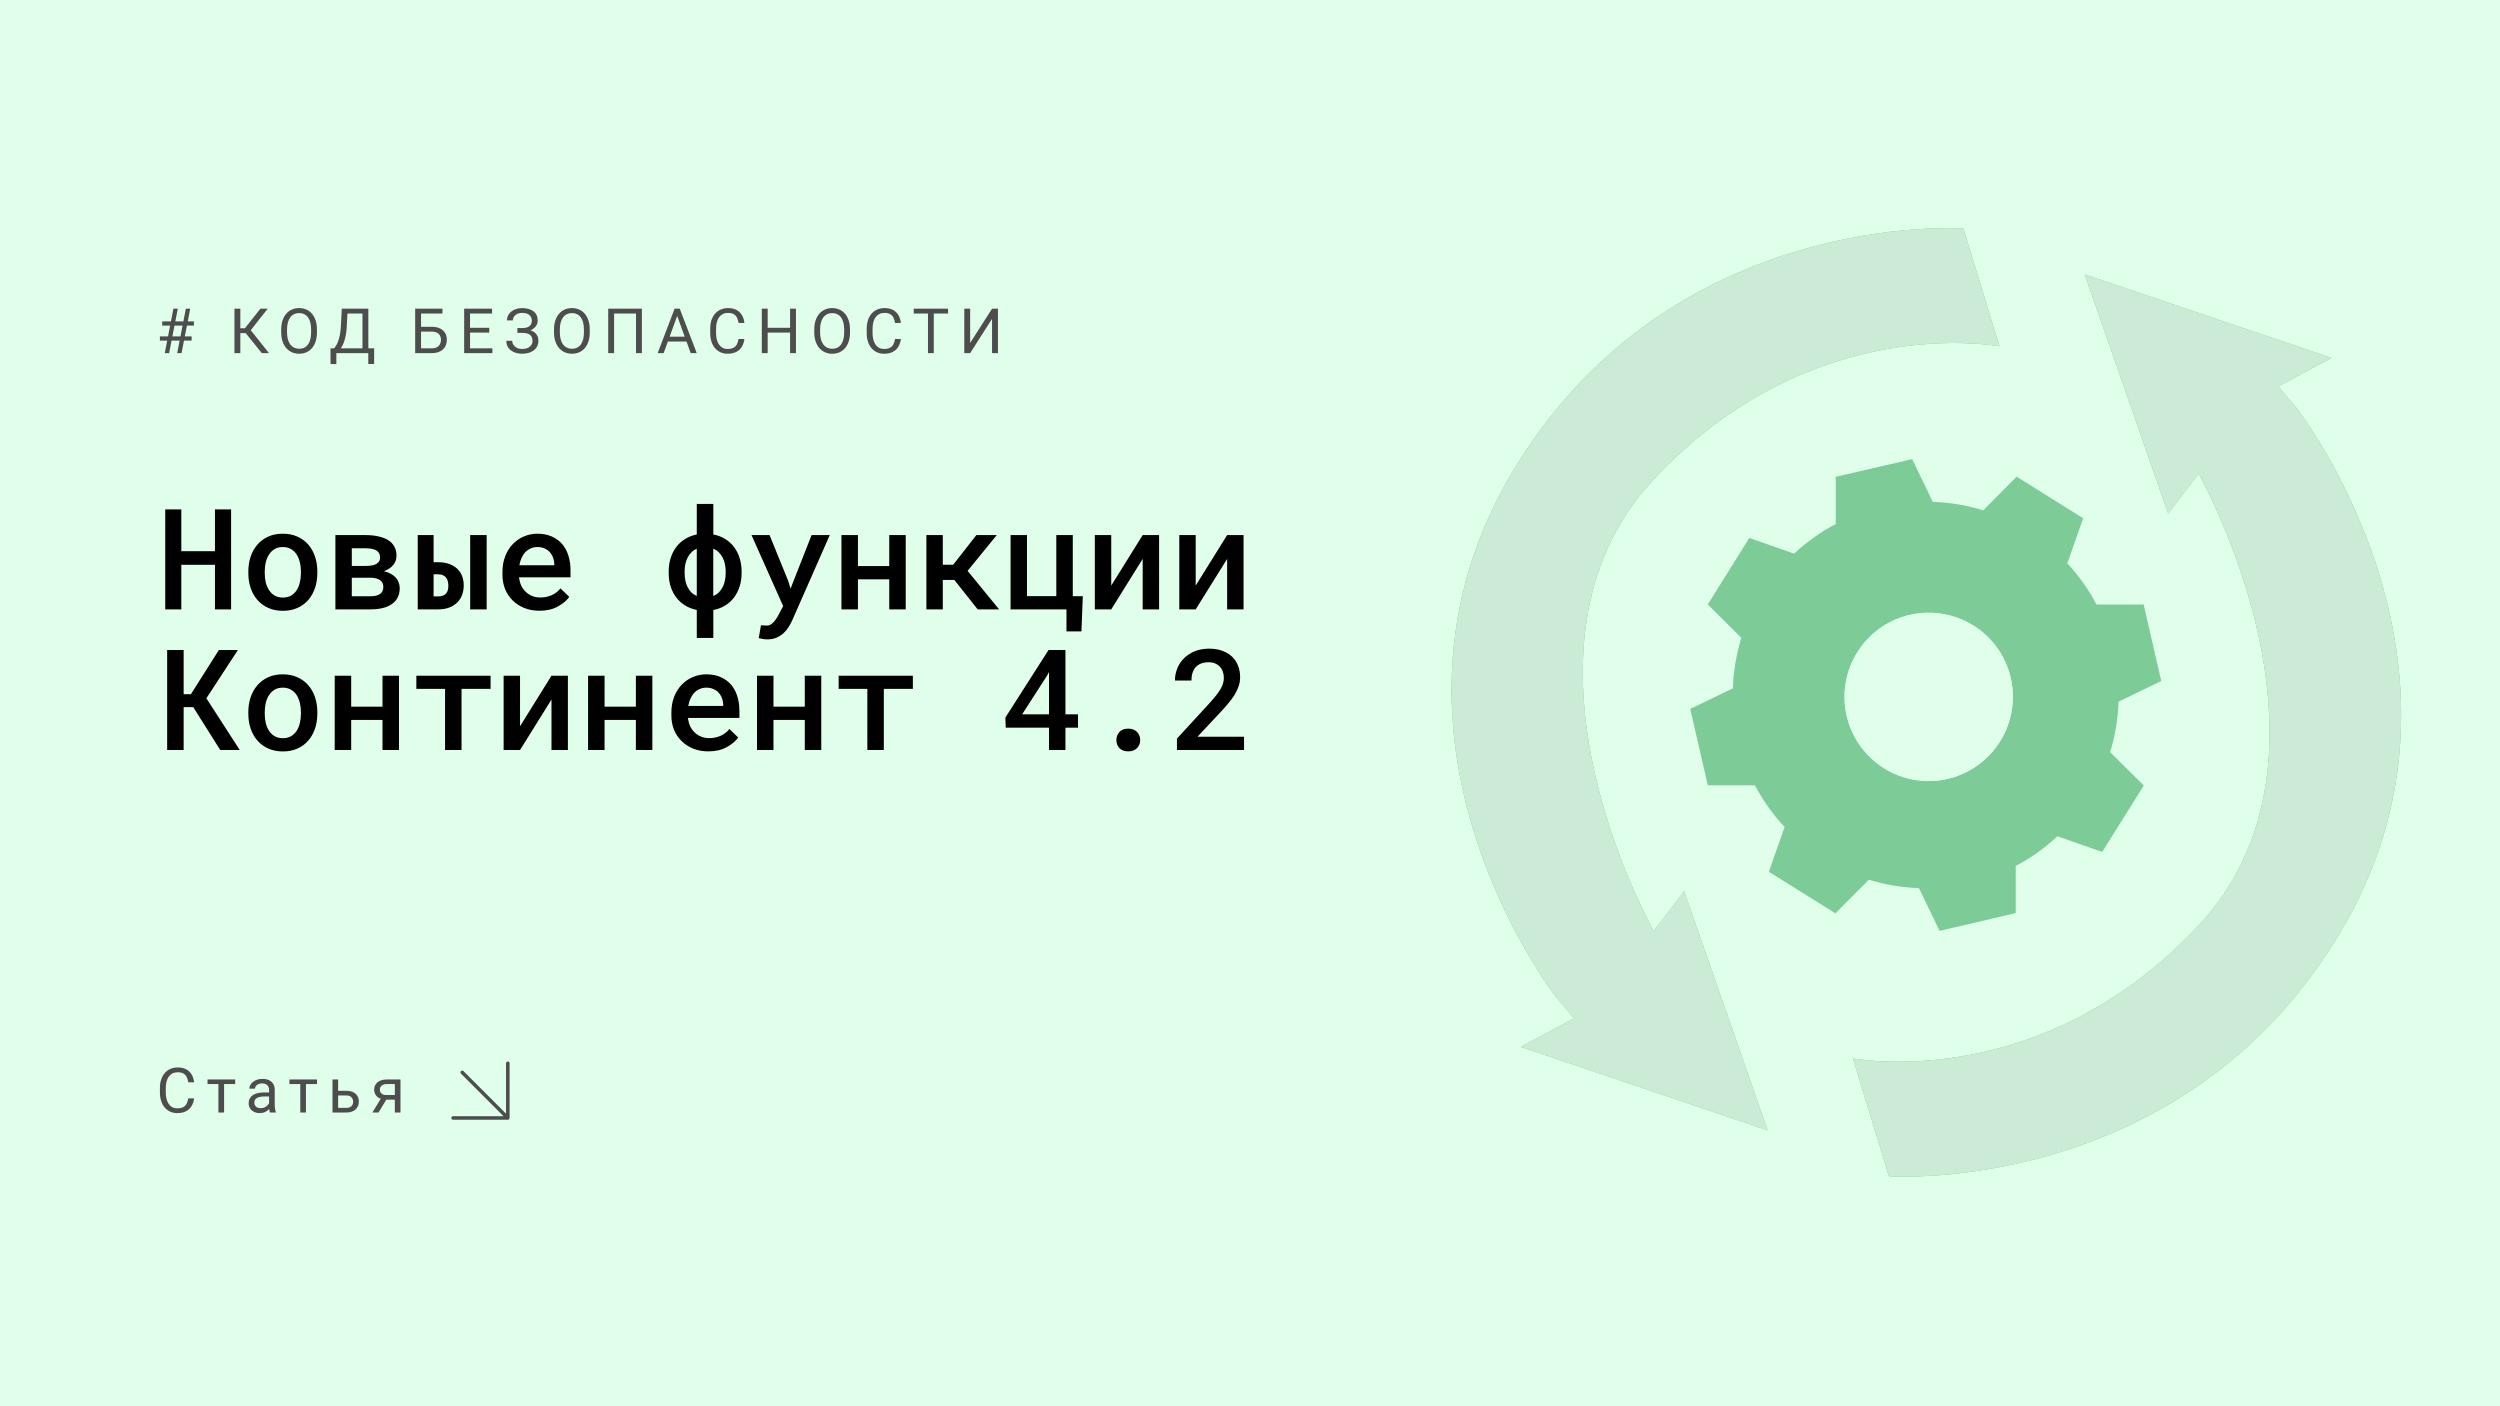
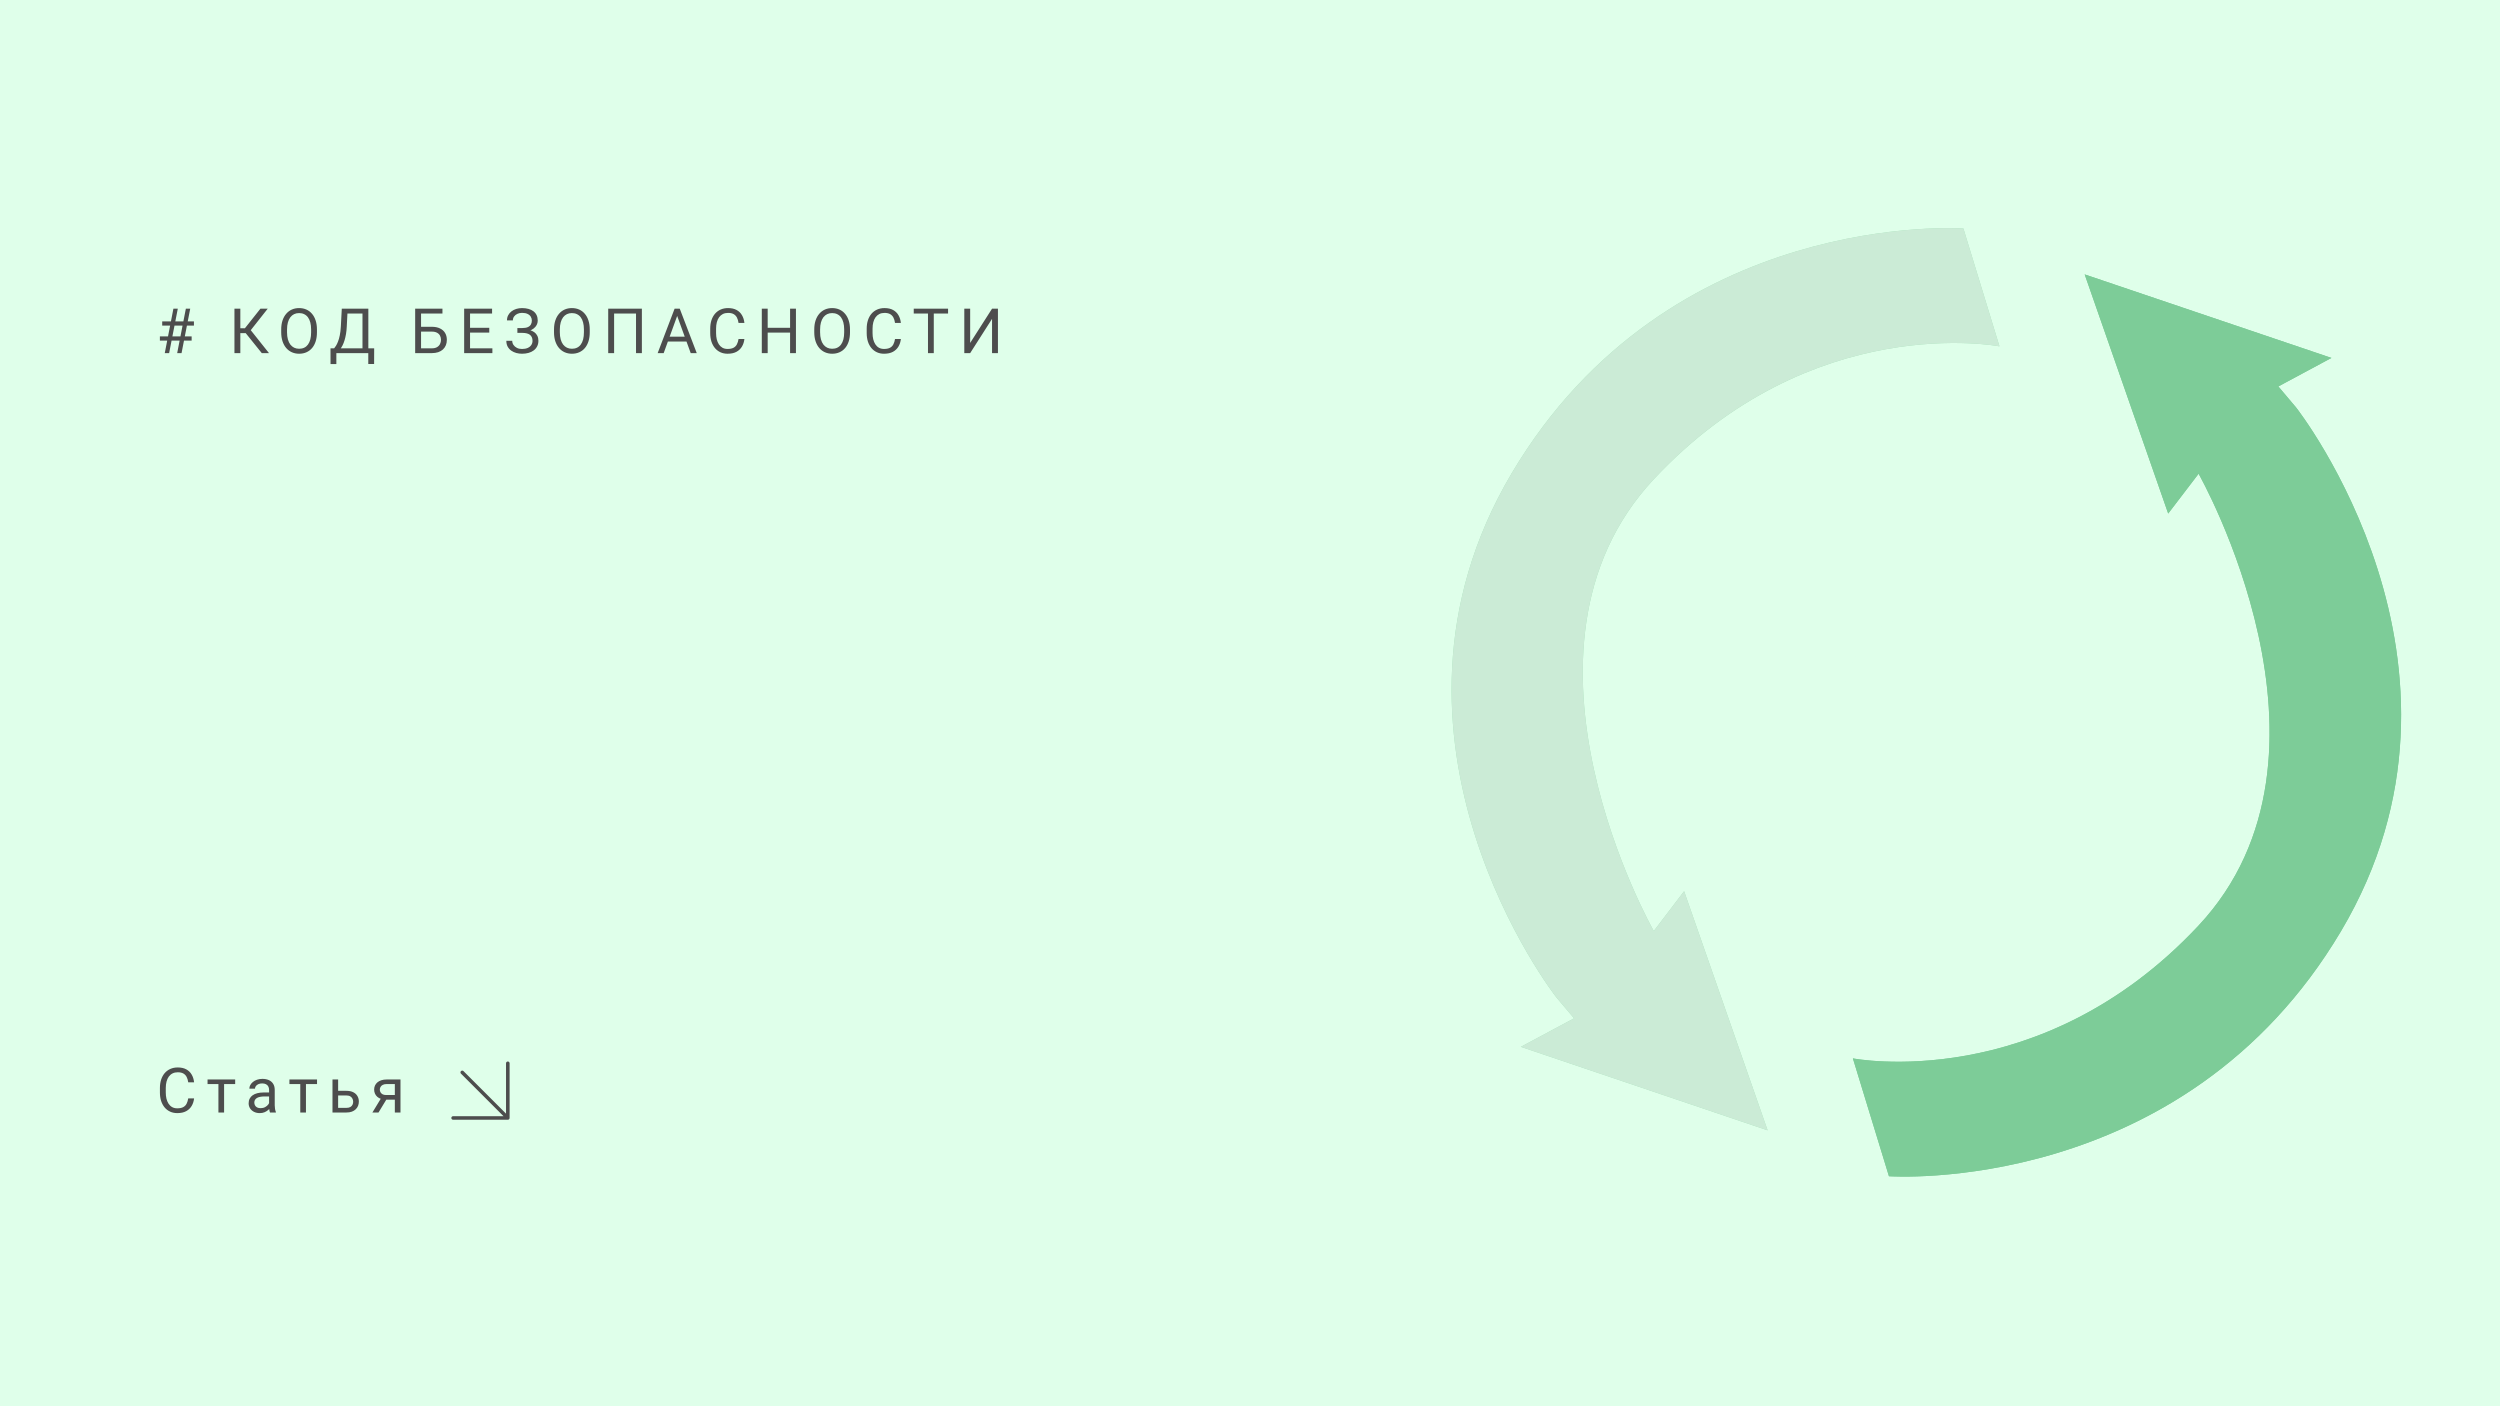
<svg xmlns="http://www.w3.org/2000/svg" width="1600" height="900" viewBox="0 0 1600 900" fill="none">
  <rect width="1600" height="900" fill="#DFFFEA" />
  <path d="M105.449 226L110.977 197.562H113.789L108.242 226H105.449ZM113.398 226L118.945 197.562H121.738L116.191 226H113.398ZM124.121 208.402H103.809V205.688H124.121V208.402ZM122.656 217.992H102.324V215.297H122.656V217.992ZM153.816 197.562V226H150.047V197.562H153.816ZM171.336 197.562L158.992 213.207H152.312L151.727 210.082H156.746L166.668 197.562H171.336ZM167.547 226L156.863 212.719L158.973 209.418L172.156 226H167.547ZM202.844 210.883V212.68C202.844 214.815 202.577 216.729 202.043 218.422C201.509 220.115 200.741 221.553 199.738 222.738C198.736 223.923 197.531 224.828 196.125 225.453C194.732 226.078 193.169 226.391 191.438 226.391C189.758 226.391 188.215 226.078 186.809 225.453C185.415 224.828 184.204 223.923 183.176 222.738C182.16 221.553 181.372 220.115 180.812 218.422C180.253 216.729 179.973 214.815 179.973 212.68V210.883C179.973 208.747 180.246 206.84 180.793 205.16C181.353 203.467 182.141 202.029 183.156 200.844C184.172 199.646 185.376 198.734 186.77 198.109C188.176 197.484 189.719 197.172 191.398 197.172C193.13 197.172 194.693 197.484 196.086 198.109C197.492 198.734 198.697 199.646 199.699 200.844C200.715 202.029 201.49 203.467 202.023 205.16C202.57 206.84 202.844 208.747 202.844 210.883ZM199.113 212.68V210.844C199.113 209.151 198.938 207.654 198.586 206.352C198.247 205.049 197.746 203.956 197.082 203.07C196.418 202.185 195.604 201.514 194.641 201.059C193.69 200.603 192.609 200.375 191.398 200.375C190.227 200.375 189.165 200.603 188.215 201.059C187.277 201.514 186.47 202.185 185.793 203.07C185.129 203.956 184.615 205.049 184.25 206.352C183.885 207.654 183.703 209.151 183.703 210.844V212.68C183.703 214.385 183.885 215.896 184.25 217.211C184.615 218.513 185.135 219.613 185.812 220.512C186.503 221.397 187.316 222.068 188.254 222.523C189.204 222.979 190.266 223.207 191.438 223.207C192.661 223.207 193.749 222.979 194.699 222.523C195.65 222.068 196.451 221.397 197.102 220.512C197.766 219.613 198.267 218.513 198.605 217.211C198.944 215.896 199.113 214.385 199.113 212.68ZM236.188 222.934V226H214.664V222.934H236.188ZM215.27 222.934V232.992H211.539L211.52 222.934H215.27ZM239.469 222.934L239.43 232.973H235.699V222.934H239.469ZM232.496 197.562V200.648H220.035V197.562H232.496ZM235.738 197.562V226H231.988V197.562H235.738ZM218.746 197.562H222.516L221.93 209.008C221.852 210.727 221.689 212.315 221.441 213.773C221.194 215.219 220.888 216.54 220.523 217.738C220.159 218.936 219.742 220.01 219.273 220.961C218.805 221.898 218.303 222.712 217.77 223.402C217.236 224.079 216.676 224.639 216.09 225.082C215.517 225.512 214.938 225.818 214.352 226H212.633V222.934H213.844C214.182 222.569 214.566 222.042 214.996 221.352C215.439 220.661 215.875 219.77 216.305 218.676C216.747 217.569 217.132 216.221 217.457 214.633C217.796 213.044 218.023 211.169 218.141 209.008L218.746 197.562ZM283.168 197.562V200.648H269.457V226H265.707V197.562H283.168ZM268.578 209.145H276.332C278.415 209.145 280.173 209.496 281.605 210.199C283.038 210.889 284.125 211.859 284.867 213.109C285.609 214.359 285.98 215.824 285.98 217.504C285.98 218.754 285.772 219.9 285.355 220.941C284.939 221.97 284.32 222.868 283.5 223.637C282.68 224.392 281.671 224.978 280.473 225.395C279.275 225.798 277.895 226 276.332 226H265.707V197.562H269.477V222.934H276.332C277.725 222.934 278.852 222.68 279.711 222.172C280.583 221.651 281.221 220.974 281.625 220.141C282.029 219.307 282.23 218.415 282.23 217.465C282.23 216.514 282.029 215.642 281.625 214.848C281.221 214.053 280.583 213.422 279.711 212.953C278.852 212.471 277.725 212.23 276.332 212.23H268.578V209.145ZM315.125 222.934V226H300.066V222.934H315.125ZM300.828 197.562V226H297.059V197.562H300.828ZM313.133 209.789V212.855H300.066V209.789H313.133ZM314.93 197.562V200.648H300.066V197.562H314.93ZM334.504 212.348H331.125V209.945H334.367C335.799 209.945 336.958 209.743 337.844 209.34C338.729 208.936 339.374 208.376 339.777 207.66C340.181 206.944 340.383 206.117 340.383 205.18C340.383 204.281 340.161 203.461 339.719 202.719C339.276 201.964 338.592 201.365 337.668 200.922C336.743 200.466 335.552 200.238 334.094 200.238C333 200.238 332.01 200.447 331.125 200.863C330.24 201.267 329.536 201.833 329.016 202.562C328.495 203.279 328.234 204.105 328.234 205.043H324.465C324.465 203.832 324.719 202.745 325.227 201.781C325.734 200.805 326.431 199.978 327.316 199.301C328.202 198.611 329.224 198.083 330.383 197.719C331.555 197.354 332.792 197.172 334.094 197.172C335.617 197.172 336.997 197.348 338.234 197.699C339.471 198.038 340.533 198.546 341.418 199.223C342.303 199.9 342.98 200.74 343.449 201.742C343.918 202.745 344.152 203.91 344.152 205.238C344.152 206.215 343.924 207.133 343.469 207.992C343.013 208.852 342.362 209.607 341.516 210.258C340.669 210.909 339.654 211.423 338.469 211.801C337.284 212.165 335.962 212.348 334.504 212.348ZM331.125 210.688H334.504C336.105 210.688 337.531 210.85 338.781 211.176C340.031 211.501 341.086 211.977 341.945 212.602C342.805 213.227 343.456 214.001 343.898 214.926C344.354 215.837 344.582 216.885 344.582 218.07C344.582 219.398 344.322 220.577 343.801 221.605C343.293 222.634 342.57 223.507 341.633 224.223C340.695 224.939 339.582 225.479 338.293 225.844C337.017 226.208 335.617 226.391 334.094 226.391C332.87 226.391 331.659 226.234 330.461 225.922C329.276 225.596 328.202 225.102 327.238 224.438C326.275 223.76 325.5 222.901 324.914 221.859C324.341 220.818 324.055 219.568 324.055 218.109H327.824C327.824 219.06 328.085 219.932 328.605 220.727C329.139 221.521 329.875 222.159 330.812 222.641C331.75 223.109 332.844 223.344 334.094 223.344C335.526 223.344 336.737 223.122 337.727 222.68C338.729 222.224 339.491 221.605 340.012 220.824C340.546 220.03 340.812 219.138 340.812 218.148C340.812 217.276 340.669 216.521 340.383 215.883C340.109 215.232 339.699 214.698 339.152 214.281C338.618 213.865 337.948 213.559 337.141 213.363C336.346 213.155 335.422 213.051 334.367 213.051H331.125V210.688ZM377.438 210.883V212.68C377.438 214.815 377.171 216.729 376.637 218.422C376.103 220.115 375.335 221.553 374.332 222.738C373.329 223.923 372.125 224.828 370.719 225.453C369.326 226.078 367.763 226.391 366.031 226.391C364.352 226.391 362.809 226.078 361.402 225.453C360.009 224.828 358.798 223.923 357.77 222.738C356.754 221.553 355.966 220.115 355.406 218.422C354.846 216.729 354.566 214.815 354.566 212.68V210.883C354.566 208.747 354.84 206.84 355.387 205.16C355.947 203.467 356.734 202.029 357.75 200.844C358.766 199.646 359.97 198.734 361.363 198.109C362.77 197.484 364.312 197.172 365.992 197.172C367.724 197.172 369.286 197.484 370.68 198.109C372.086 198.734 373.29 199.646 374.293 200.844C375.309 202.029 376.083 203.467 376.617 205.16C377.164 206.84 377.438 208.747 377.438 210.883ZM373.707 212.68V210.844C373.707 209.151 373.531 207.654 373.18 206.352C372.841 205.049 372.34 203.956 371.676 203.07C371.012 202.185 370.198 201.514 369.234 201.059C368.284 200.603 367.203 200.375 365.992 200.375C364.82 200.375 363.759 200.603 362.809 201.059C361.871 201.514 361.064 202.185 360.387 203.07C359.723 203.956 359.208 205.049 358.844 206.352C358.479 207.654 358.297 209.151 358.297 210.844V212.68C358.297 214.385 358.479 215.896 358.844 217.211C359.208 218.513 359.729 219.613 360.406 220.512C361.096 221.397 361.91 222.068 362.848 222.523C363.798 222.979 364.859 223.207 366.031 223.207C367.255 223.207 368.342 222.979 369.293 222.523C370.243 222.068 371.044 221.397 371.695 220.512C372.359 219.613 372.861 218.513 373.199 217.211C373.538 215.896 373.707 214.385 373.707 212.68ZM410.801 197.562V226H407.051V200.648H393.027V226H389.258V197.562H410.801ZM434.164 200.082L424.75 226H420.902L431.742 197.562H434.223L434.164 200.082ZM442.055 226L432.621 200.082L432.562 197.562H435.043L445.922 226H442.055ZM441.566 215.473V218.559H425.59V215.473H441.566ZM472.664 216.957H476.414C476.219 218.754 475.704 220.362 474.871 221.781C474.038 223.201 472.859 224.327 471.336 225.16C469.812 225.98 467.911 226.391 465.633 226.391C463.966 226.391 462.449 226.078 461.082 225.453C459.728 224.828 458.562 223.943 457.586 222.797C456.609 221.638 455.854 220.251 455.32 218.637C454.799 217.009 454.539 215.199 454.539 213.207V210.375C454.539 208.383 454.799 206.579 455.32 204.965C455.854 203.337 456.616 201.944 457.605 200.785C458.608 199.626 459.812 198.734 461.219 198.109C462.625 197.484 464.207 197.172 465.965 197.172C468.113 197.172 469.93 197.576 471.414 198.383C472.898 199.19 474.051 200.31 474.871 201.742C475.704 203.161 476.219 204.809 476.414 206.684H472.664C472.482 205.355 472.143 204.216 471.648 203.266C471.154 202.302 470.451 201.56 469.539 201.039C468.628 200.518 467.436 200.258 465.965 200.258C464.702 200.258 463.589 200.499 462.625 200.98C461.674 201.462 460.874 202.146 460.223 203.031C459.585 203.917 459.103 204.978 458.777 206.215C458.452 207.452 458.289 208.826 458.289 210.336V213.207C458.289 214.6 458.432 215.909 458.719 217.133C459.018 218.357 459.467 219.431 460.066 220.355C460.665 221.28 461.427 222.009 462.352 222.543C463.276 223.064 464.37 223.324 465.633 223.324C467.234 223.324 468.51 223.07 469.461 222.562C470.411 222.055 471.128 221.326 471.609 220.375C472.104 219.424 472.456 218.285 472.664 216.957ZM506.125 209.789V212.855H490.734V209.789H506.125ZM491.32 197.562V226H487.551V197.562H491.32ZM509.406 197.562V226H505.656V197.562H509.406ZM544 210.883V212.68C544 214.815 543.733 216.729 543.199 218.422C542.665 220.115 541.897 221.553 540.895 222.738C539.892 223.923 538.688 224.828 537.281 225.453C535.888 226.078 534.326 226.391 532.594 226.391C530.914 226.391 529.371 226.078 527.965 225.453C526.572 224.828 525.361 223.923 524.332 222.738C523.316 221.553 522.529 220.115 521.969 218.422C521.409 216.729 521.129 214.815 521.129 212.68V210.883C521.129 208.747 521.402 206.84 521.949 205.16C522.509 203.467 523.297 202.029 524.312 200.844C525.328 199.646 526.533 198.734 527.926 198.109C529.332 197.484 530.875 197.172 532.555 197.172C534.286 197.172 535.849 197.484 537.242 198.109C538.648 198.734 539.853 199.646 540.855 200.844C541.871 202.029 542.646 203.467 543.18 205.16C543.727 206.84 544 208.747 544 210.883ZM540.27 212.68V210.844C540.27 209.151 540.094 207.654 539.742 206.352C539.404 205.049 538.902 203.956 538.238 203.07C537.574 202.185 536.76 201.514 535.797 201.059C534.846 200.603 533.766 200.375 532.555 200.375C531.383 200.375 530.322 200.603 529.371 201.059C528.434 201.514 527.626 202.185 526.949 203.07C526.285 203.956 525.771 205.049 525.406 206.352C525.042 207.654 524.859 209.151 524.859 210.844V212.68C524.859 214.385 525.042 215.896 525.406 217.211C525.771 218.513 526.292 219.613 526.969 220.512C527.659 221.397 528.473 222.068 529.41 222.523C530.361 222.979 531.422 223.207 532.594 223.207C533.818 223.207 534.905 222.979 535.855 222.523C536.806 222.068 537.607 221.397 538.258 220.512C538.922 219.613 539.423 218.513 539.762 217.211C540.1 215.896 540.27 214.385 540.27 212.68ZM572.812 216.957H576.562C576.367 218.754 575.853 220.362 575.02 221.781C574.186 223.201 573.008 224.327 571.484 225.16C569.961 225.98 568.06 226.391 565.781 226.391C564.115 226.391 562.598 226.078 561.23 225.453C559.876 224.828 558.711 223.943 557.734 222.797C556.758 221.638 556.003 220.251 555.469 218.637C554.948 217.009 554.688 215.199 554.688 213.207V210.375C554.688 208.383 554.948 206.579 555.469 204.965C556.003 203.337 556.764 201.944 557.754 200.785C558.757 199.626 559.961 198.734 561.367 198.109C562.773 197.484 564.355 197.172 566.113 197.172C568.262 197.172 570.078 197.576 571.562 198.383C573.047 199.19 574.199 200.31 575.02 201.742C575.853 203.161 576.367 204.809 576.562 206.684H572.812C572.63 205.355 572.292 204.216 571.797 203.266C571.302 202.302 570.599 201.56 569.688 201.039C568.776 200.518 567.585 200.258 566.113 200.258C564.85 200.258 563.737 200.499 562.773 200.98C561.823 201.462 561.022 202.146 560.371 203.031C559.733 203.917 559.251 204.978 558.926 206.215C558.6 207.452 558.438 208.826 558.438 210.336V213.207C558.438 214.6 558.581 215.909 558.867 217.133C559.167 218.357 559.616 219.431 560.215 220.355C560.814 221.28 561.576 222.009 562.5 222.543C563.424 223.064 564.518 223.324 565.781 223.324C567.383 223.324 568.659 223.07 569.609 222.562C570.56 222.055 571.276 221.326 571.758 220.375C572.253 219.424 572.604 218.285 572.812 216.957ZM597.621 197.562V226H593.91V197.562H597.621ZM606.762 197.562V200.648H584.789V197.562H606.762ZM620.906 219.477L634.91 197.562H638.68V226H634.91V204.066L620.906 226H617.156V197.562H620.906V219.477Z" fill="#4D4D4D" />
-   <path d="M147.9 390H137.573V361.479H116.04V390H105.757V326.016H116.04V352.778H137.573V326.016H147.9V390ZM158.931 365.786C158.931 362.329 159.429 359.136 160.425 356.206C161.421 353.247 162.871 350.684 164.775 348.516C166.65 346.348 168.95 344.648 171.675 343.418C174.399 342.188 177.505 341.572 180.991 341.572C184.478 341.572 187.583 342.188 190.308 343.418C193.062 344.648 195.391 346.348 197.295 348.516C199.17 350.684 200.605 353.247 201.602 356.206C202.598 359.136 203.096 362.329 203.096 365.786V366.709C203.096 370.195 202.598 373.403 201.602 376.333C200.605 379.263 199.17 381.812 197.295 383.979C195.42 386.147 193.105 387.847 190.352 389.077C187.627 390.308 184.536 390.923 181.079 390.923C177.593 390.923 174.473 390.308 171.719 389.077C168.965 387.847 166.65 386.147 164.775 383.979C162.871 381.812 161.421 379.263 160.425 376.333C159.429 373.403 158.931 370.195 158.931 366.709V365.786ZM169.434 366.709C169.434 368.848 169.653 370.869 170.093 372.773C170.562 374.678 171.279 376.348 172.246 377.783C173.184 379.219 174.385 380.361 175.85 381.211C177.314 382.031 179.058 382.441 181.079 382.441C183.042 382.441 184.756 382.031 186.221 381.211C187.686 380.361 188.887 379.219 189.824 377.783C190.762 376.348 191.45 374.678 191.89 372.773C192.358 370.869 192.593 368.848 192.593 366.709V365.786C192.593 363.706 192.358 361.714 191.89 359.81C191.421 357.905 190.732 356.235 189.824 354.8C188.857 353.364 187.642 352.222 186.177 351.372C184.741 350.522 183.013 350.098 180.991 350.098C178.999 350.098 177.271 350.522 175.806 351.372C174.37 352.222 173.184 353.364 172.246 354.8C171.279 356.235 170.562 357.905 170.093 359.81C169.653 361.714 169.434 363.706 169.434 365.786V366.709ZM214.653 390V342.451H233.945C236.963 342.451 239.688 342.729 242.119 343.286C244.58 343.813 246.675 344.604 248.403 345.659C250.132 346.743 251.45 348.12 252.358 349.79C253.296 351.431 253.765 353.379 253.765 355.635C253.765 356.953 253.516 358.198 253.018 359.37C252.52 360.542 251.787 361.597 250.82 362.534C250.176 363.149 249.414 363.721 248.535 364.248C247.656 364.746 246.689 365.186 245.635 365.566L246.074 365.654C247.656 366.035 249.033 366.577 250.205 367.28C251.406 367.954 252.432 368.745 253.281 369.653C254.131 370.62 254.761 371.675 255.171 372.817C255.61 373.96 255.83 375.176 255.83 376.465C255.83 378.721 255.391 380.698 254.512 382.397C253.662 384.067 252.432 385.459 250.82 386.572C249.209 387.715 247.231 388.579 244.888 389.165C242.573 389.722 239.937 390 236.978 390H214.653ZM225.156 369.741V381.606H236.978C238.442 381.606 239.702 381.475 240.757 381.211C241.841 380.918 242.72 380.522 243.394 380.024C244.038 379.526 244.521 378.911 244.844 378.179C245.166 377.446 245.327 376.611 245.327 375.674C245.327 374.766 245.166 373.96 244.844 373.257C244.521 372.524 244.038 371.909 243.394 371.411C242.72 370.884 241.841 370.474 240.757 370.181C239.702 369.888 238.442 369.741 236.978 369.741H225.156ZM225.156 362.183H234.341C235.981 362.183 237.402 362.051 238.604 361.787C239.805 361.494 240.771 361.055 241.504 360.469C242.09 360.029 242.529 359.502 242.822 358.887C243.115 358.271 243.262 357.554 243.262 356.733C243.262 355.767 243.071 354.932 242.69 354.229C242.339 353.496 241.782 352.881 241.021 352.383C240.288 351.885 239.321 351.519 238.12 351.284C236.919 351.021 235.527 350.889 233.945 350.889H225.156V362.183ZM277.495 359.81H280.396C283.12 359.81 285.508 360.19 287.559 360.952C289.609 361.714 291.323 362.754 292.7 364.072C294.077 365.391 295.103 366.958 295.776 368.774C296.45 370.591 296.787 372.539 296.787 374.619C296.787 376.758 296.45 378.765 295.776 380.64C295.103 382.515 294.077 384.141 292.7 385.518C291.323 386.895 289.609 387.993 287.559 388.813C285.508 389.604 283.12 390 280.396 390H267.344V342.451H277.495V359.81ZM311.465 390H300.918V342.451H311.465V390ZM277.495 367.544V381.694H280.396C281.743 381.694 282.842 381.504 283.691 381.123C284.57 380.713 285.244 380.186 285.713 379.541C286.182 378.926 286.504 378.223 286.68 377.432C286.855 376.611 286.943 375.791 286.943 374.971C286.943 374.121 286.855 373.257 286.68 372.378C286.504 371.499 286.182 370.693 285.713 369.961C285.244 369.258 284.57 368.687 283.691 368.247C282.842 367.778 281.743 367.544 280.396 367.544H277.495ZM345.215 390.879C341.699 390.879 338.477 390.293 335.547 389.121C332.646 387.949 330.156 386.323 328.076 384.243C325.996 382.192 324.385 379.775 323.242 376.992C322.129 374.18 321.572 371.147 321.572 367.896V366.094C321.572 362.373 322.158 359.004 323.33 355.986C324.502 352.969 326.113 350.391 328.164 348.252C330.215 346.113 332.588 344.473 335.283 343.33C338.008 342.158 340.908 341.572 343.984 341.572C347.412 341.572 350.444 342.158 353.081 343.33C355.718 344.473 357.93 346.069 359.717 348.12C361.504 350.2 362.852 352.676 363.76 355.547C364.668 358.418 365.122 361.553 365.122 364.951V369.478H332.163V369.697C332.485 371.777 332.983 373.521 333.657 374.927C334.331 376.333 335.254 377.593 336.426 378.706C337.598 379.878 338.975 380.786 340.557 381.431C342.168 382.075 343.926 382.397 345.83 382.397C348.438 382.397 350.869 381.899 353.125 380.903C355.381 379.878 357.241 378.428 358.706 376.553L364.331 382.002C362.749 384.287 360.317 386.338 357.036 388.154C353.784 389.971 349.844 390.879 345.215 390.879ZM343.94 350.098C342.446 350.098 341.055 350.376 339.766 350.933C338.506 351.46 337.378 352.222 336.382 353.218C335.386 354.243 334.551 355.474 333.877 356.909C333.203 358.345 332.705 359.971 332.383 361.787H354.751V361.084C354.751 359.707 354.502 358.345 354.004 356.997C353.506 355.62 352.803 354.419 351.895 353.394C351.016 352.397 349.902 351.606 348.555 351.021C347.236 350.405 345.698 350.098 343.94 350.098ZM427.964 365.786C427.964 362.798 428.359 359.985 429.15 357.349C429.971 354.712 431.157 352.339 432.71 350.229C434.233 348.179 436.108 346.45 438.335 345.044C440.562 343.638 443.096 342.642 445.938 342.056V322.5H456.528V342.056C459.399 342.612 461.948 343.594 464.175 345C466.431 346.406 468.335 348.149 469.888 350.229C471.44 352.31 472.612 354.683 473.403 357.349C474.224 359.985 474.634 362.798 474.634 365.786V366.709C474.634 369.727 474.224 372.554 473.403 375.19C472.583 377.827 471.411 380.186 469.888 382.266C468.335 384.346 466.431 386.089 464.175 387.495C461.919 388.901 459.37 389.868 456.528 390.396V408.281H445.938V390.352C443.096 389.795 440.562 388.813 438.335 387.407C436.108 386.001 434.233 384.272 432.71 382.222C431.157 380.142 429.971 377.798 429.15 375.19C428.359 372.554 427.964 369.727 427.964 366.709V365.786ZM438.159 366.709C438.159 368.35 438.306 369.932 438.599 371.455C438.892 372.979 439.375 374.385 440.049 375.674C440.664 376.963 441.455 378.105 442.422 379.102C443.418 380.068 444.59 380.83 445.938 381.387V351.196C444.619 351.753 443.462 352.529 442.466 353.525C441.499 354.492 440.708 355.605 440.093 356.865C439.419 358.154 438.921 359.561 438.599 361.084C438.306 362.578 438.159 364.146 438.159 365.786V366.709ZM464.438 365.786C464.438 364.146 464.277 362.578 463.955 361.084C463.662 359.561 463.179 358.154 462.505 356.865C461.831 355.576 460.996 354.448 460 353.481C459.004 352.485 457.832 351.709 456.484 351.152V381.475C457.832 380.918 459.004 380.156 460 379.189C460.996 378.193 461.831 377.051 462.505 375.762C463.179 374.473 463.662 373.066 463.955 371.543C464.277 369.99 464.438 368.379 464.438 366.709V365.786ZM491.157 409.204C490.132 409.204 489.15 409.116 488.213 408.94C487.305 408.794 486.426 408.618 485.576 408.413L487.026 400.195C487.612 400.225 488.271 400.254 489.004 400.283C489.766 400.342 490.381 400.371 490.85 400.371C491.875 400.371 492.798 400.063 493.618 399.448C494.438 398.862 495.156 398.188 495.771 397.427C496.357 396.665 496.826 395.991 497.178 395.405C497.559 394.819 497.91 394.204 498.232 393.56L501.221 387.891L480.962 342.451H492.52L504.341 371.499L505.967 376.729L507.944 371.631L519.414 342.451H531.06L506.934 397.207C506.377 398.438 505.674 399.741 504.824 401.118C504.004 402.524 502.964 403.813 501.704 404.985C500.444 406.187 498.95 407.183 497.222 407.974C495.493 408.794 493.472 409.204 491.157 409.204ZM579.663 390H569.116V370.752H549.077V390H538.53V342.451H549.077V362.271H569.116V342.451H579.663V390ZM610.776 371.147H603.394V390H592.891V342.451H603.394V361.436H610.029L624.883 342.451H637.935L619.258 365.347L639.429 390H625.718L610.776 371.147ZM646.768 342.451H657.271V381.519H676.035V342.451H686.582V381.562H692.998L692.119 404.106H682.539V390H646.768V342.451ZM731.318 342.451H741.821V390H731.318V357.7L711.191 390H700.688V342.451H711.191V374.795L731.318 342.451ZM785.371 342.451H795.874V390H785.371V357.7L765.244 390H754.741V342.451H765.244V374.795L785.371 342.451ZM123.687 452.578H117.534V480H106.987V416.016H117.534V444.272H122.192L140.078 416.016H152.251L132.08 446.909L153.438 480H140.957L123.687 452.578ZM158.931 455.786C158.931 452.329 159.429 449.136 160.425 446.206C161.421 443.247 162.871 440.684 164.775 438.516C166.65 436.348 168.95 434.648 171.675 433.418C174.399 432.188 177.505 431.572 180.991 431.572C184.478 431.572 187.583 432.188 190.308 433.418C193.062 434.648 195.391 436.348 197.295 438.516C199.17 440.684 200.605 443.247 201.602 446.206C202.598 449.136 203.096 452.329 203.096 455.786V456.709C203.096 460.195 202.598 463.403 201.602 466.333C200.605 469.263 199.17 471.812 197.295 473.979C195.42 476.147 193.105 477.847 190.352 479.077C187.627 480.308 184.536 480.923 181.079 480.923C177.593 480.923 174.473 480.308 171.719 479.077C168.965 477.847 166.65 476.147 164.775 473.979C162.871 471.812 161.421 469.263 160.425 466.333C159.429 463.403 158.931 460.195 158.931 456.709V455.786ZM169.434 456.709C169.434 458.848 169.653 460.869 170.093 462.773C170.562 464.678 171.279 466.348 172.246 467.783C173.184 469.219 174.385 470.361 175.85 471.211C177.314 472.031 179.058 472.441 181.079 472.441C183.042 472.441 184.756 472.031 186.221 471.211C187.686 470.361 188.887 469.219 189.824 467.783C190.762 466.348 191.45 464.678 191.89 462.773C192.358 460.869 192.593 458.848 192.593 456.709V455.786C192.593 453.706 192.358 451.714 191.89 449.81C191.421 447.905 190.732 446.235 189.824 444.8C188.857 443.364 187.642 442.222 186.177 441.372C184.741 440.522 183.013 440.098 180.991 440.098C178.999 440.098 177.271 440.522 175.806 441.372C174.37 442.222 173.184 443.364 172.246 444.8C171.279 446.235 170.562 447.905 170.093 449.81C169.653 451.714 169.434 453.706 169.434 455.786V456.709ZM255.347 480H244.8V460.752H224.761V480H214.214V432.451H224.761V452.271H244.8V432.451H255.347V480ZM313.97 440.889H295.381V480H284.834V440.889H266.465V432.451H313.97V440.889ZM352.949 432.451H363.452V480H352.949V447.7L332.822 480H322.319V432.451H332.822V464.795L352.949 432.451ZM417.505 480H406.958V460.752H386.919V480H376.372V432.451H386.919V452.271H406.958V432.451H417.505V480ZM453.32 480.879C449.805 480.879 446.582 480.293 443.652 479.121C440.752 477.949 438.262 476.323 436.182 474.243C434.102 472.192 432.49 469.775 431.348 466.992C430.234 464.18 429.678 461.147 429.678 457.896V456.094C429.678 452.373 430.264 449.004 431.436 445.986C432.607 442.969 434.219 440.391 436.27 438.252C438.32 436.113 440.693 434.473 443.389 433.33C446.113 432.158 449.014 431.572 452.09 431.572C455.518 431.572 458.55 432.158 461.187 433.33C463.823 434.473 466.035 436.069 467.822 438.12C469.609 440.2 470.957 442.676 471.865 445.547C472.773 448.418 473.228 451.553 473.228 454.951V459.478H440.269V459.697C440.591 461.777 441.089 463.521 441.763 464.927C442.437 466.333 443.359 467.593 444.531 468.706C445.703 469.878 447.08 470.786 448.662 471.431C450.273 472.075 452.031 472.397 453.936 472.397C456.543 472.397 458.975 471.899 461.23 470.903C463.486 469.878 465.347 468.428 466.812 466.553L472.437 472.002C470.854 474.287 468.423 476.338 465.142 478.154C461.89 479.971 457.949 480.879 453.32 480.879ZM452.046 440.098C450.552 440.098 449.16 440.376 447.871 440.933C446.611 441.46 445.483 442.222 444.487 443.218C443.491 444.243 442.656 445.474 441.982 446.909C441.309 448.345 440.811 449.971 440.488 451.787H462.856V451.084C462.856 449.707 462.607 448.345 462.109 446.997C461.611 445.62 460.908 444.419 460 443.394C459.121 442.397 458.008 441.606 456.66 441.021C455.342 440.405 453.804 440.098 452.046 440.098ZM525.61 480H515.063V460.752H495.024V480H484.478V432.451H495.024V452.271H515.063V432.451H525.61V480ZM584.233 440.889H565.645V480H555.098V440.889H536.729V432.451H584.233V440.889ZM681.88 457.192H689.922V465.718H681.88V480H671.377V465.718H643.691L643.428 459.258L671.069 416.016H681.88V457.192ZM654.15 457.192H671.377V430.078L670.146 432.363L654.15 457.192ZM714.487 473.672C714.487 471.65 715.132 469.922 716.421 468.486C717.739 467.051 719.629 466.333 722.09 466.333C724.492 466.333 726.367 467.051 727.715 468.486C729.062 469.893 729.736 471.621 729.736 473.672C729.736 475.723 729.048 477.437 727.671 478.813C726.323 480.19 724.463 480.879 722.09 480.879C719.688 480.879 717.812 480.19 716.465 478.813C715.146 477.407 714.487 475.693 714.487 473.672ZM796.182 480H753.247V472.705L774.077 450.029C775.806 448.125 777.256 446.426 778.428 444.932C779.6 443.408 780.552 442.017 781.284 440.757C781.987 439.497 782.485 438.325 782.778 437.241C783.101 436.128 783.262 435.015 783.262 433.901C783.262 432.407 783.042 431.045 782.603 429.814C782.163 428.584 781.519 427.529 780.669 426.65C779.819 425.771 778.794 425.083 777.593 424.585C776.421 424.087 775.103 423.838 773.638 423.838C771.763 423.838 770.137 424.102 768.76 424.629C767.383 425.156 766.24 425.903 765.332 426.87C764.395 427.896 763.691 429.141 763.223 430.605C762.754 432.041 762.52 433.682 762.52 435.527H751.973C751.973 432.744 752.485 430.122 753.511 427.661C754.536 425.171 756.001 423.003 757.905 421.157C759.78 419.312 762.065 417.847 764.761 416.763C767.485 415.679 770.518 415.137 773.857 415.137C776.992 415.137 779.79 415.591 782.251 416.499C784.741 417.407 786.836 418.667 788.535 420.278C790.205 421.89 791.479 423.823 792.358 426.079C793.237 428.306 793.677 430.767 793.677 433.462C793.677 435.483 793.34 437.446 792.666 439.351C792.021 441.226 791.128 443.086 789.985 444.932C788.813 446.777 787.422 448.638 785.811 450.513C784.229 452.388 782.5 454.321 780.625 456.313L766.387 471.519H796.182V480Z" fill="black" />
  <path d="M120.469 702.957H124.219C124.023 704.754 123.509 706.362 122.676 707.781C121.842 709.201 120.664 710.327 119.141 711.16C117.617 711.98 115.716 712.391 113.438 712.391C111.771 712.391 110.254 712.078 108.887 711.453C107.533 710.828 106.367 709.943 105.391 708.797C104.414 707.638 103.659 706.251 103.125 704.637C102.604 703.009 102.344 701.199 102.344 699.207V696.375C102.344 694.383 102.604 692.579 103.125 690.965C103.659 689.337 104.421 687.944 105.41 686.785C106.413 685.626 107.617 684.734 109.023 684.109C110.43 683.484 112.012 683.172 113.77 683.172C115.918 683.172 117.734 683.576 119.219 684.383C120.703 685.19 121.855 686.31 122.676 687.742C123.509 689.161 124.023 690.809 124.219 692.684H120.469C120.286 691.355 119.948 690.216 119.453 689.266C118.958 688.302 118.255 687.56 117.344 687.039C116.432 686.518 115.241 686.258 113.77 686.258C112.507 686.258 111.393 686.499 110.43 686.98C109.479 687.462 108.678 688.146 108.027 689.031C107.389 689.917 106.908 690.978 106.582 692.215C106.257 693.452 106.094 694.826 106.094 696.336V699.207C106.094 700.6 106.237 701.909 106.523 703.133C106.823 704.357 107.272 705.431 107.871 706.355C108.47 707.28 109.232 708.009 110.156 708.543C111.081 709.064 112.174 709.324 113.438 709.324C115.039 709.324 116.315 709.07 117.266 708.562C118.216 708.055 118.932 707.326 119.414 706.375C119.909 705.424 120.26 704.285 120.469 702.957ZM143.422 690.867V712H139.789V690.867H143.422ZM150.512 690.867V693.797H132.836V690.867H150.512ZM172.215 708.387V697.508C172.215 696.674 172.046 695.952 171.707 695.34C171.382 694.715 170.887 694.233 170.223 693.895C169.559 693.556 168.738 693.387 167.762 693.387C166.85 693.387 166.049 693.543 165.359 693.855C164.682 694.168 164.148 694.578 163.758 695.086C163.38 695.594 163.191 696.141 163.191 696.727H159.578C159.578 695.971 159.773 695.223 160.164 694.48C160.555 693.738 161.115 693.068 161.844 692.469C162.586 691.857 163.471 691.375 164.5 691.023C165.542 690.659 166.701 690.477 167.977 690.477C169.513 690.477 170.867 690.737 172.039 691.258C173.224 691.779 174.148 692.566 174.812 693.621C175.49 694.663 175.828 695.971 175.828 697.547V707.391C175.828 708.094 175.887 708.842 176.004 709.637C176.134 710.431 176.323 711.115 176.57 711.688V712H172.801C172.618 711.583 172.475 711.03 172.371 710.34C172.267 709.637 172.215 708.986 172.215 708.387ZM172.84 699.188L172.879 701.727H169.227C168.198 701.727 167.28 701.811 166.473 701.98C165.665 702.137 164.988 702.378 164.441 702.703C163.895 703.029 163.478 703.439 163.191 703.934C162.905 704.415 162.762 704.982 162.762 705.633C162.762 706.297 162.911 706.902 163.211 707.449C163.51 707.996 163.96 708.432 164.559 708.758C165.171 709.07 165.919 709.227 166.805 709.227C167.911 709.227 168.888 708.992 169.734 708.523C170.581 708.055 171.251 707.482 171.746 706.805C172.254 706.128 172.527 705.47 172.566 704.832L174.109 706.57C174.018 707.117 173.771 707.723 173.367 708.387C172.964 709.051 172.423 709.689 171.746 710.301C171.082 710.9 170.288 711.401 169.363 711.805C168.452 712.195 167.423 712.391 166.277 712.391C164.845 712.391 163.589 712.111 162.508 711.551C161.44 710.991 160.607 710.242 160.008 709.305C159.422 708.354 159.129 707.293 159.129 706.121C159.129 704.988 159.35 703.992 159.793 703.133C160.236 702.26 160.874 701.538 161.707 700.965C162.54 700.379 163.543 699.936 164.715 699.637C165.887 699.337 167.195 699.188 168.641 699.188H172.84ZM195.812 690.867V712H192.18V690.867H195.812ZM202.902 690.867V693.797H185.227V690.867H202.902ZM215.426 698.133H221.773C223.479 698.133 224.918 698.432 226.09 699.031C227.262 699.617 228.147 700.431 228.746 701.473C229.358 702.501 229.664 703.673 229.664 704.988C229.664 705.965 229.495 706.883 229.156 707.742C228.818 708.589 228.31 709.331 227.633 709.969C226.969 710.607 226.142 711.108 225.152 711.473C224.176 711.824 223.049 712 221.773 712H212.789V690.867H216.402V709.031H221.773C222.815 709.031 223.648 708.842 224.273 708.465C224.898 708.087 225.348 707.599 225.621 707C225.895 706.401 226.031 705.776 226.031 705.125C226.031 704.487 225.895 703.862 225.621 703.25C225.348 702.638 224.898 702.13 224.273 701.727C223.648 701.31 222.815 701.102 221.773 701.102H215.426V698.133ZM244.453 701.922H248.359L242.246 712H238.34L244.453 701.922ZM247.48 690.867H256.309V712H252.695V693.797H247.48C246.452 693.797 245.612 693.973 244.961 694.324C244.31 694.663 243.835 695.105 243.535 695.652C243.236 696.199 243.086 696.766 243.086 697.352C243.086 697.924 243.223 698.478 243.496 699.012C243.77 699.533 244.199 699.962 244.785 700.301C245.371 700.639 246.126 700.809 247.051 700.809H253.672V703.777H247.051C245.84 703.777 244.766 703.615 243.828 703.289C242.891 702.964 242.096 702.514 241.445 701.941C240.794 701.355 240.299 700.672 239.961 699.891C239.622 699.096 239.453 698.237 239.453 697.312C239.453 696.388 239.629 695.535 239.98 694.754C240.345 693.973 240.866 693.289 241.543 692.703C242.233 692.117 243.073 691.668 244.062 691.355C245.065 691.03 246.204 690.867 247.48 690.867Z" fill="#4D4D4D" />
  <path d="M290 715.5H325M325 715.5V680.5M325 715.5L295.833 686.333" stroke="#4D4D4D" stroke-width="2.288" stroke-linecap="round" />
  <path d="M1469.55 260.848L1458.14 247.321L1492.13 229.068L1334.18 175.614L1387.64 328.684L1407.1 303.189C1407.1 303.189 1509.28 483.01 1407.1 592.331C1305.62 700.898 1185.84 677.365 1185.84 677.365L1208.92 752.793C1208.92 752.793 1397.19 766.169 1498.22 596.002C1599.24 425.836 1469.55 260.848 1469.55 260.848Z" fill="#7DCC98" />
-   <path d="M995.962 638.192L1007.38 651.719L973.333 669.973L1131.28 723.427L1077.83 570.357L1058.42 595.852C1058.42 595.852 956.186 416.03 1058.42 306.709C1159.89 198.142 1279.67 221.676 1279.67 221.676L1256.59 146.247C1256.59 146.247 1068.27 132.871 967.45 302.937C866.627 473.004 995.962 638.192 995.962 638.192Z" fill="#7DCC98" />
  <path d="M1469.55 260.848L1458.14 247.321L1492.13 229.068L1334.18 175.614L1387.64 328.684L1407.1 303.189C1407.1 303.189 1509.28 483.01 1407.1 592.331C1305.62 700.898 1185.84 677.365 1185.84 677.365L1208.92 752.793C1208.92 752.793 1397.19 766.169 1498.22 596.002C1599.24 425.836 1469.55 260.848 1469.55 260.848Z" fill="#7DCC98" />
  <path d="M995.962 638.192L1007.38 651.719L973.333 669.973L1131.28 723.427L1077.83 570.357L1058.42 595.852C1058.42 595.852 956.186 416.03 1058.42 306.709C1159.89 198.142 1279.67 221.676 1279.67 221.676L1256.59 146.247C1256.59 146.247 1068.27 132.871 967.45 302.937C866.627 473.004 995.962 638.192 995.962 638.192Z" fill="#7DCC98" />
  <g opacity="0.6">
-     <path d="M1469.55 260.848L1458.14 247.321L1492.13 229.068L1334.18 175.614L1387.64 328.684L1407.1 303.189C1407.1 303.189 1509.28 483.01 1407.1 592.331C1305.62 700.898 1185.84 677.365 1185.84 677.365L1208.92 752.793C1208.92 752.793 1397.19 766.169 1498.22 596.002C1599.24 425.836 1469.55 260.848 1469.55 260.848Z" fill="white" />
-   </g>
+     </g>
  <g opacity="0.6">
    <path d="M995.962 638.192L1007.38 651.719L973.333 669.973L1131.28 723.427L1077.83 570.357L1058.42 595.852C1058.42 595.852 956.186 416.03 1058.42 306.709C1159.89 198.142 1279.67 221.676 1279.67 221.676L1256.59 146.247C1256.59 146.247 1068.27 132.871 967.45 302.937C866.627 473.004 995.962 638.192 995.962 638.192Z" fill="white" />
  </g>
-   <path fill-rule="evenodd" clip-rule="evenodd" d="M1322.82 360.213C1330.3 368.227 1336.68 377.208 1341.78 386.915H1371.95L1383.21 435.843L1355.91 449.068C1355.54 460.023 1353.71 470.879 1350.48 481.351L1372.05 502.723L1345.4 545.265L1316.73 535.207C1308.75 542.721 1299.79 549.115 1290.08 554.215V584.387L1241.31 595.751L1228.13 568.396C1217.25 568.028 1206.46 566.219 1196.05 563.015L1174.68 584.538L1132.08 557.936L1142.14 529.274C1134.66 521.281 1128.28 512.316 1123.18 502.622H1093.01L1081.75 453.694L1109.05 440.519C1109.42 429.564 1111.24 418.707 1114.48 408.236L1092.96 386.865L1119.56 344.273L1148.23 354.33C1156.22 346.832 1165.19 340.439 1174.88 335.322V305.15L1223.81 293.836L1236.98 321.191C1247.94 321.534 1258.8 323.361 1269.26 326.622L1290.64 305.05L1333.23 331.701L1323.17 360.314L1322.82 360.213ZM1262.93 400.442C1253.9 394.775 1243.39 391.915 1232.73 392.225C1222.08 392.535 1211.75 396 1203.07 402.182C1194.38 408.364 1187.73 416.984 1183.95 426.951C1180.17 436.918 1179.43 447.784 1181.82 458.171C1184.22 468.558 1189.65 478 1197.42 485.301C1205.18 492.602 1214.94 497.434 1225.46 499.184C1235.98 500.934 1246.77 499.523 1256.49 495.131C1266.2 490.739 1274.39 483.564 1280.03 474.512C1283.78 468.516 1286.31 461.84 1287.48 454.865C1288.65 447.89 1288.44 440.753 1286.85 433.861C1285.26 426.968 1282.33 420.456 1278.23 414.697C1274.12 408.937 1268.92 404.042 1262.93 400.291V400.442Z" fill="#7DCC98" />
-   <path fill-rule="evenodd" clip-rule="evenodd" d="M1262.93 400.291C1253.9 394.642 1243.4 391.798 1232.75 392.119C1222.1 392.439 1211.79 395.909 1203.12 402.09C1194.44 408.272 1187.79 416.886 1184.02 426.845C1180.24 436.804 1179.5 447.66 1181.89 458.039C1184.28 468.419 1189.69 477.857 1197.45 485.159C1205.2 492.461 1214.95 497.3 1225.45 499.063C1235.96 500.826 1246.75 499.435 1256.46 495.065C1266.18 490.695 1274.38 483.543 1280.03 474.513C1283.78 468.517 1286.31 461.841 1287.48 454.866C1288.65 447.89 1288.44 440.753 1286.85 433.861C1285.26 426.969 1282.33 420.457 1278.23 414.697C1274.12 408.937 1268.93 404.042 1262.93 400.291Z" fill="#DFFFEA" />
+   <path fill-rule="evenodd" clip-rule="evenodd" d="M1262.93 400.291C1253.9 394.642 1243.4 391.798 1232.75 392.119C1222.1 392.439 1211.79 395.909 1203.12 402.09C1194.44 408.272 1187.79 416.886 1184.02 426.845C1180.24 436.804 1179.5 447.66 1181.89 458.039C1184.28 468.419 1189.69 477.857 1197.45 485.159C1205.2 492.461 1214.95 497.3 1225.45 499.063C1235.96 500.826 1246.75 499.435 1256.46 495.065C1266.18 490.695 1274.38 483.543 1280.03 474.513C1288.65 447.89 1288.44 440.753 1286.85 433.861C1285.26 426.969 1282.33 420.457 1278.23 414.697C1274.12 408.937 1268.93 404.042 1262.93 400.291Z" fill="#DFFFEA" />
</svg>